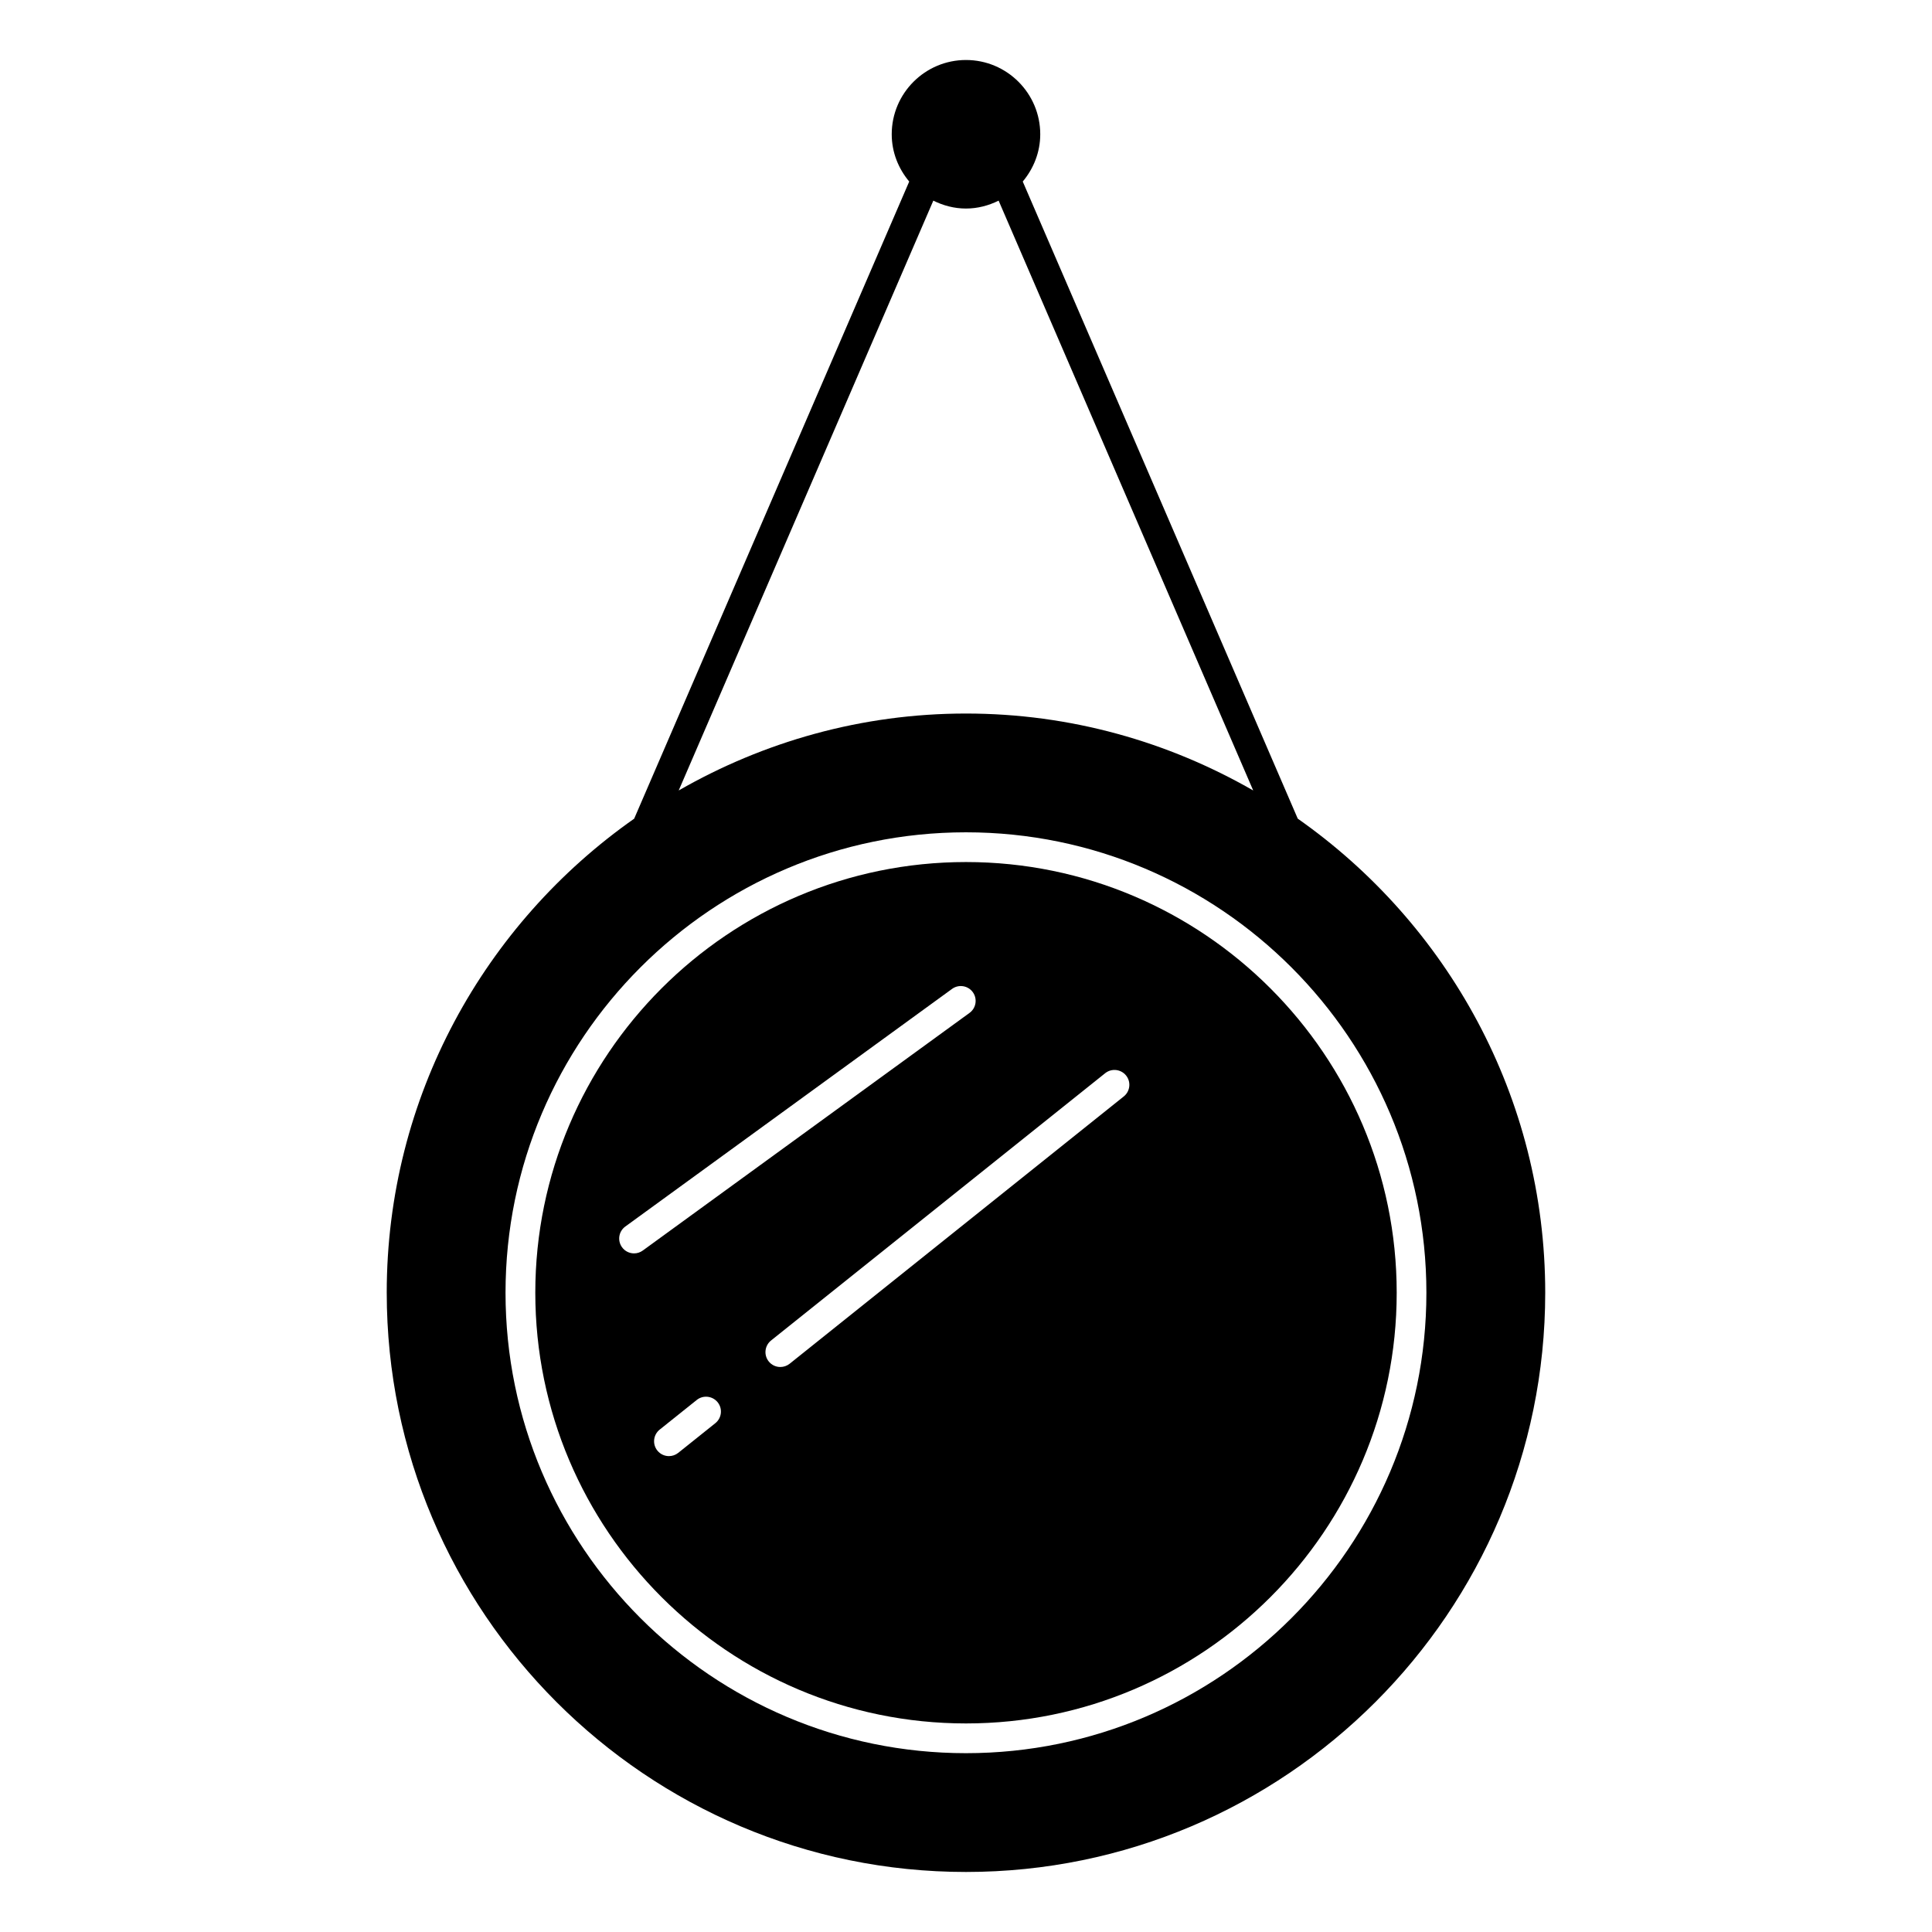
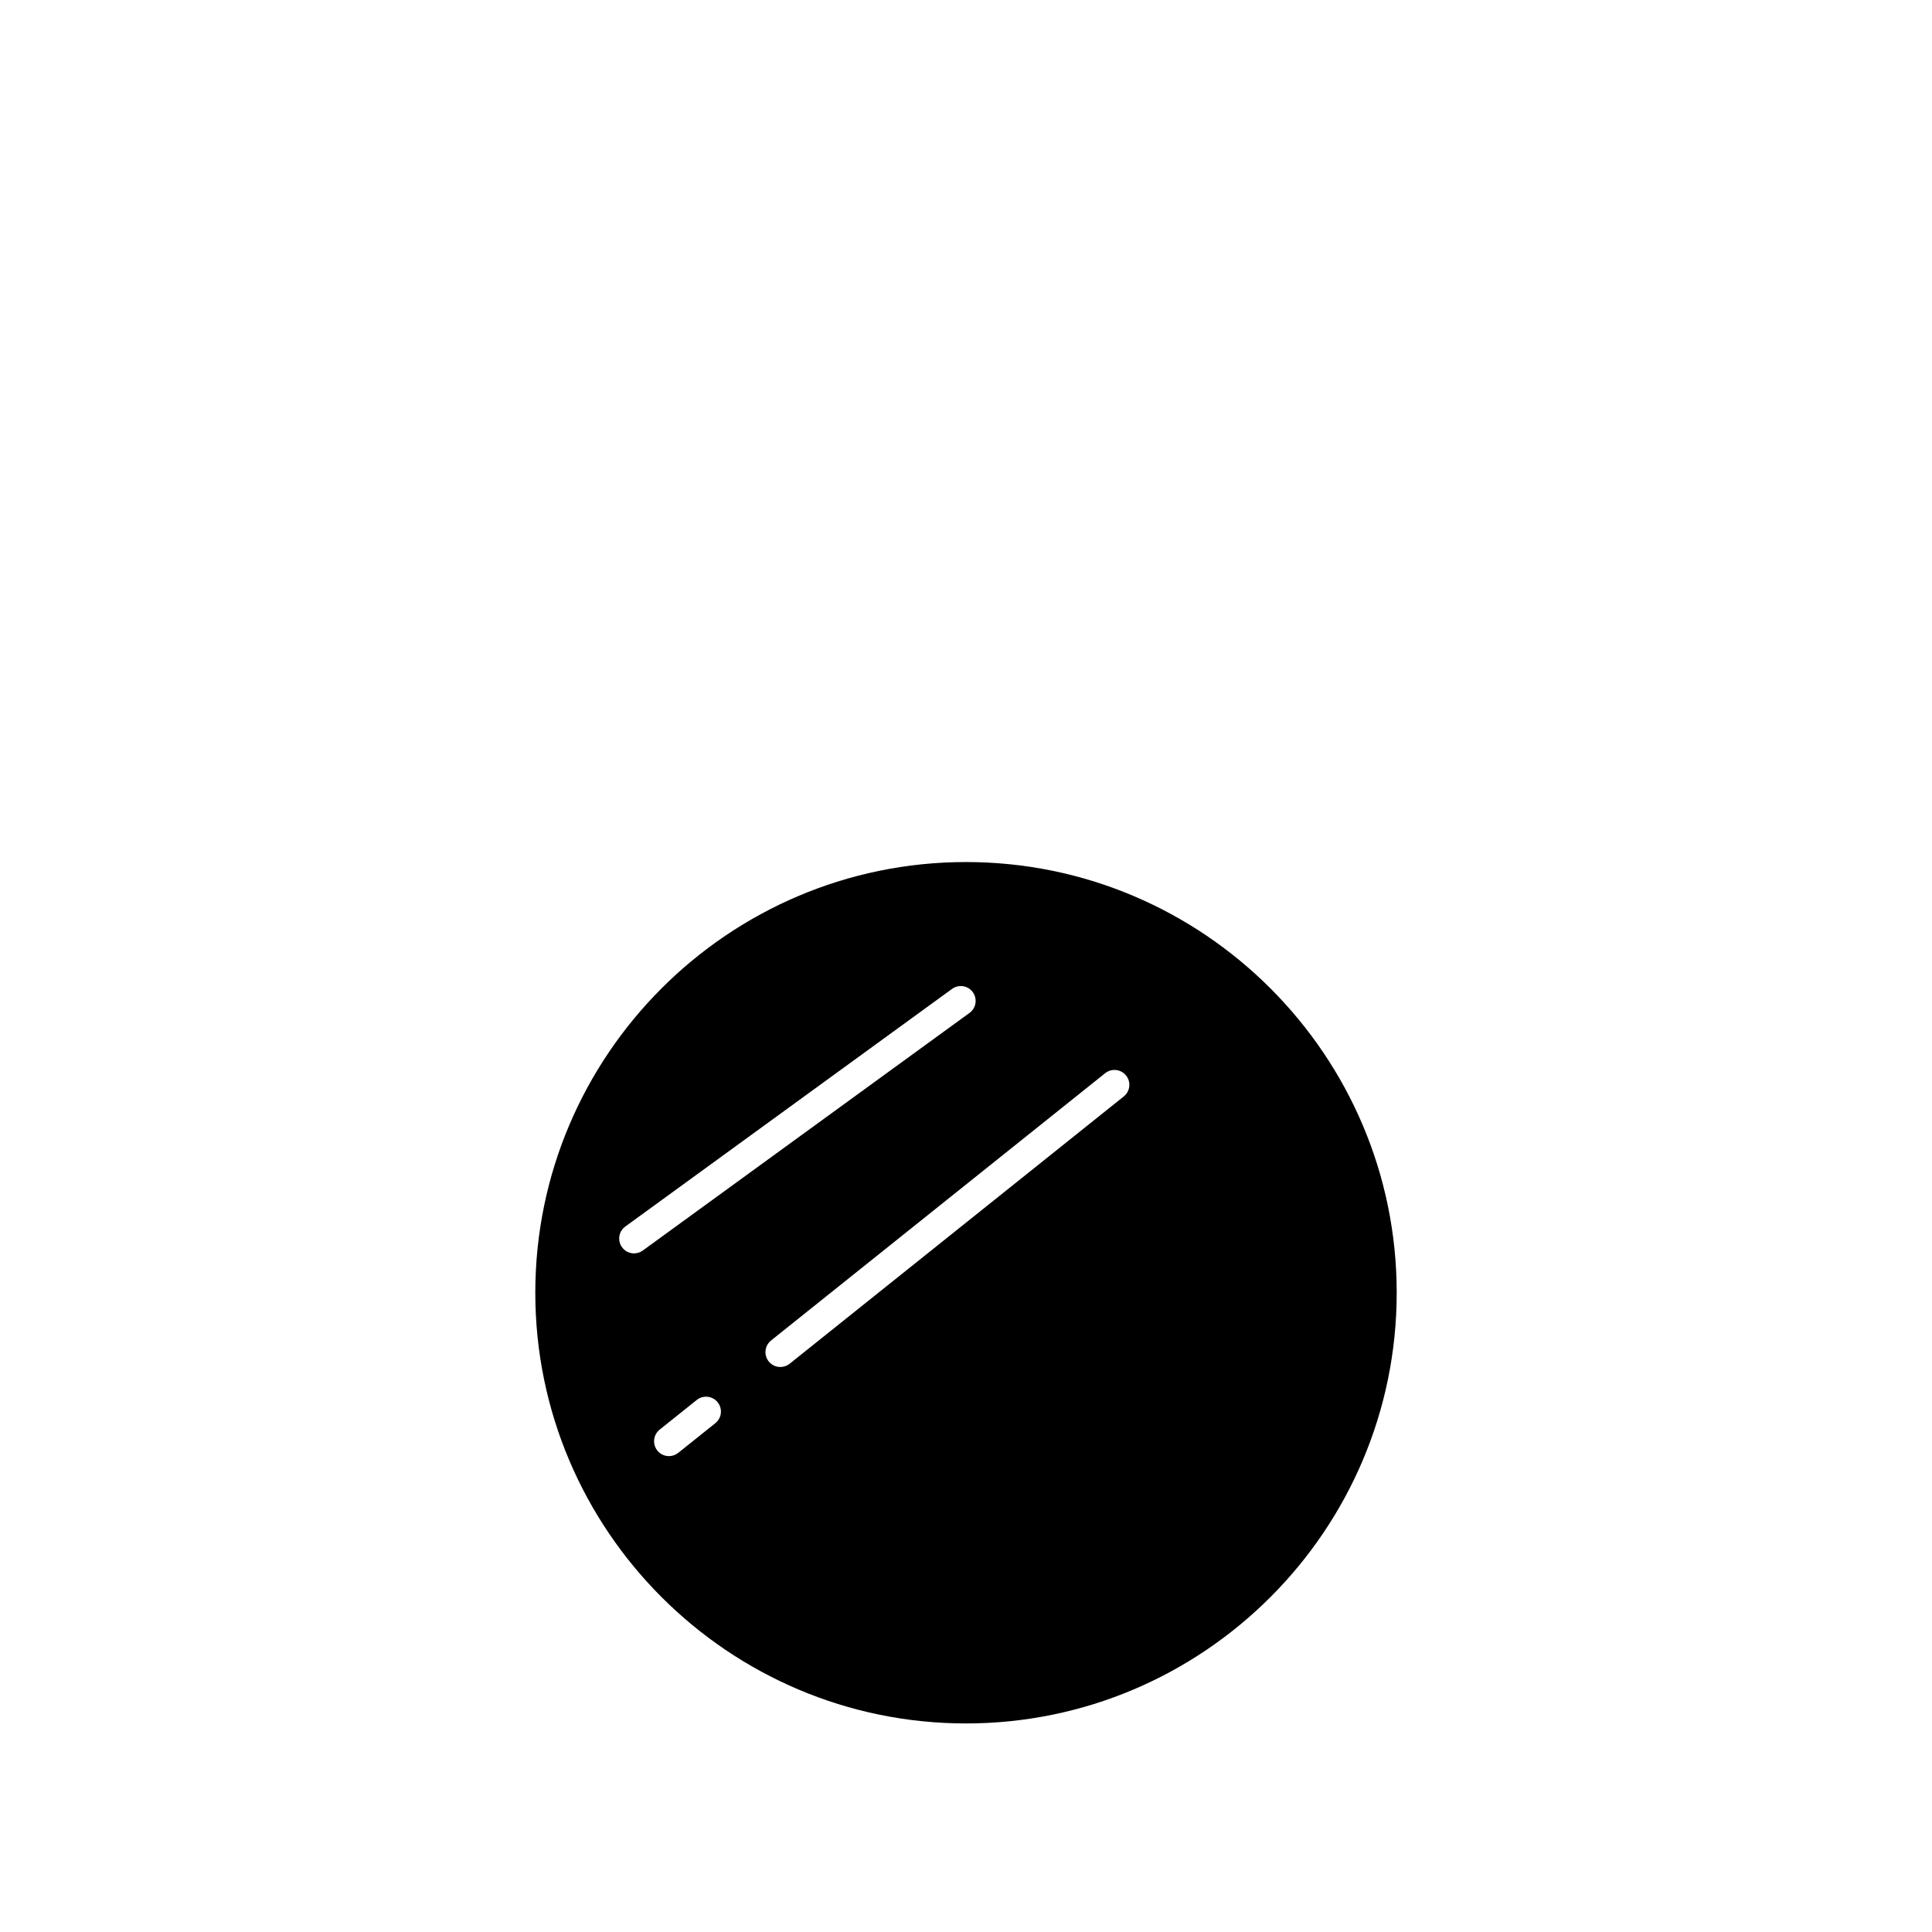
<svg xmlns="http://www.w3.org/2000/svg" fill="#000000" width="800px" height="800px" version="1.1" viewBox="144 144 512 512">
  <g>
    <path d="m400 372.45c-62.938 0-114.14 51.207-114.14 114.14s51.207 114.14 114.14 114.14c62.934 0 114.14-51.207 114.14-114.14s-51.211-114.14-114.14-114.14zm-87.965 103.71c-1.219 0-2.418-0.559-3.188-1.621-1.281-1.762-0.891-4.219 0.867-5.496l86.594-62.977c1.754-1.273 4.219-0.891 5.496 0.867 1.273 1.754 0.891 4.219-0.867 5.496l-86.594 62.977c-0.703 0.512-1.504 0.754-2.309 0.754zm21.539 44.996-9.84 7.871c-0.723 0.574-1.59 0.859-2.457 0.859-1.156 0-2.297-0.504-3.078-1.48-1.355-1.699-1.078-4.172 0.613-5.535l9.84-7.871c1.699-1.355 4.172-1.07 5.535 0.613 1.363 1.703 1.086 4.184-0.613 5.543zm108.24-86.59-88.559 70.848c-0.727 0.574-1.594 0.855-2.461 0.855-1.156 0-2.297-0.504-3.078-1.48-1.355-1.699-1.078-4.172 0.613-5.535l88.559-70.848c1.707-1.355 4.172-1.07 5.535 0.613 1.363 1.703 1.09 4.184-0.609 5.547z" />
-     <path d="m246.49 486.59c0 84.641 68.863 153.5 153.5 153.5s153.51-68.863 153.51-153.5c0-51.934-25.992-97.84-65.582-125.64l-72.879-168.84c2.848-3.406 4.637-7.746 4.637-12.531 0-10.855-8.832-19.68-19.68-19.68s-19.68 8.824-19.68 19.68c0 4.785 1.785 9.125 4.637 12.531l-72.891 168.85c-39.586 27.789-65.574 73.699-65.574 125.63zm275.52 0c0 67.281-54.734 122.02-122.02 122.02-67.285 0-122.02-54.734-122.02-122.02s54.734-122.02 122.02-122.02c67.281 0 122.02 54.734 122.02 122.02zm-130.67-289.42c2.621 1.301 5.535 2.094 8.652 2.094s6.031-0.797 8.652-2.094l67.469 156.31c-22.465-12.902-48.414-20.387-76.121-20.387-27.711 0-53.664 7.496-76.129 20.387z" />
  </g>
</svg>